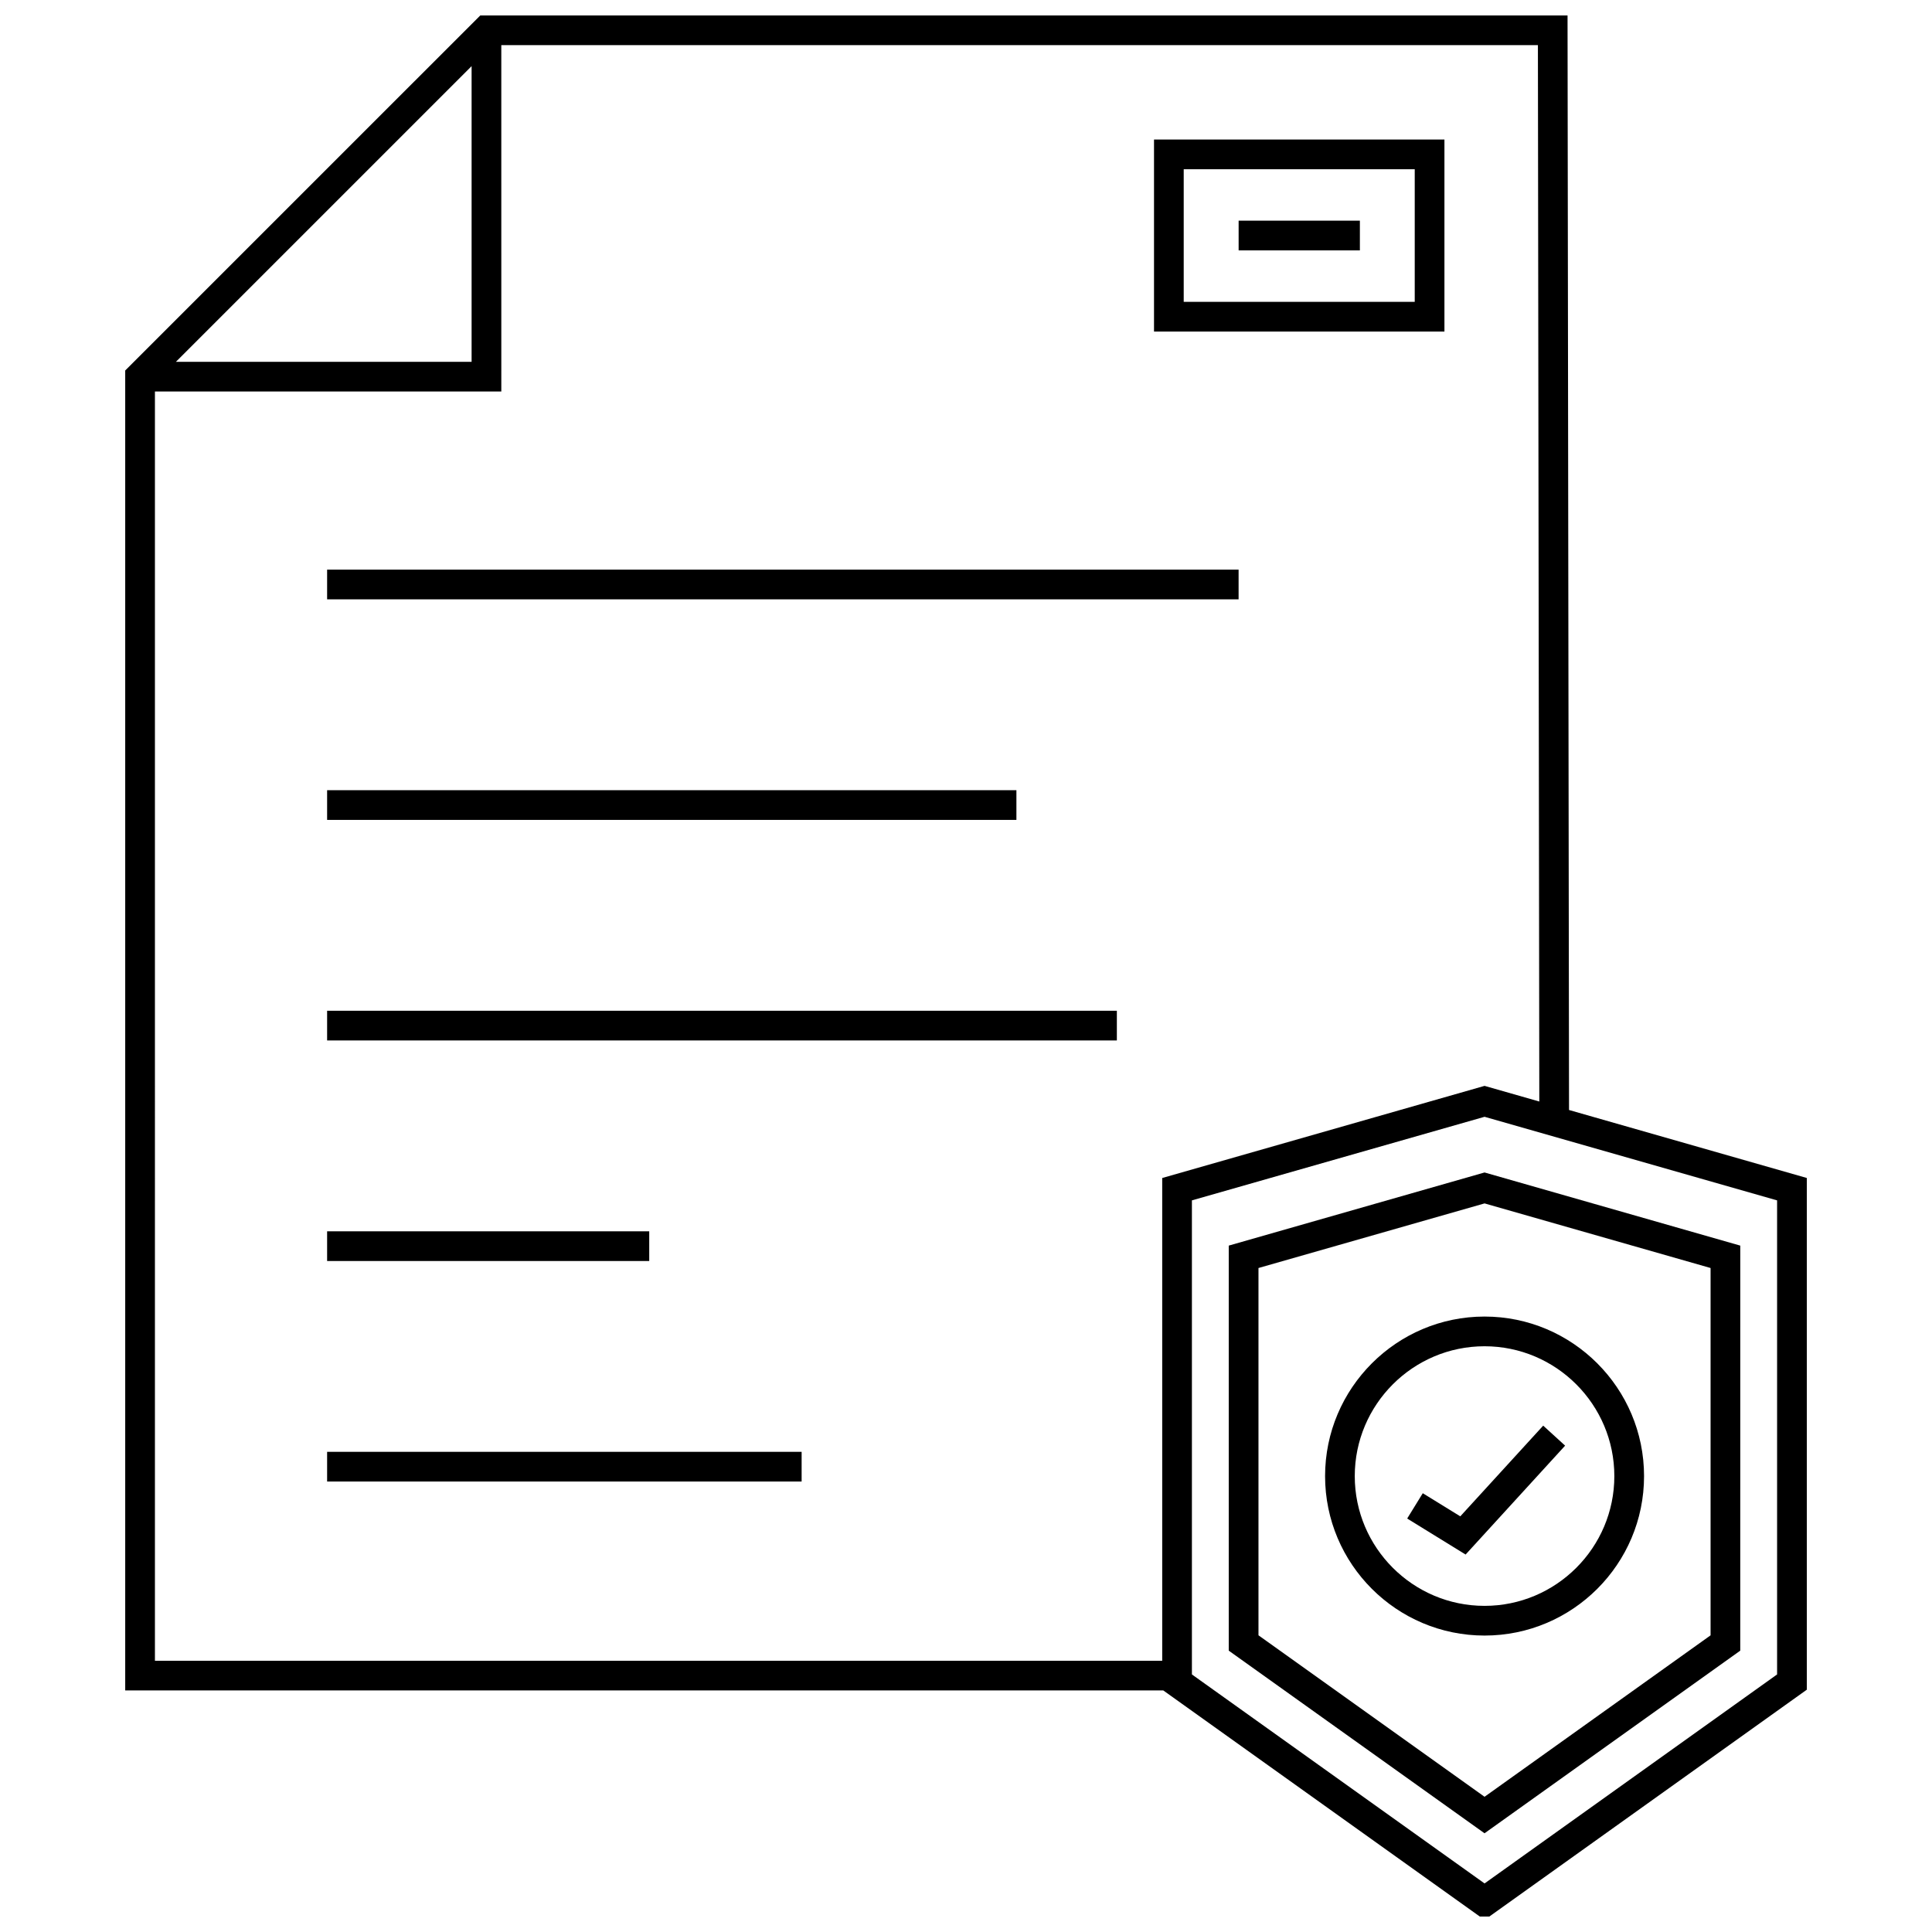
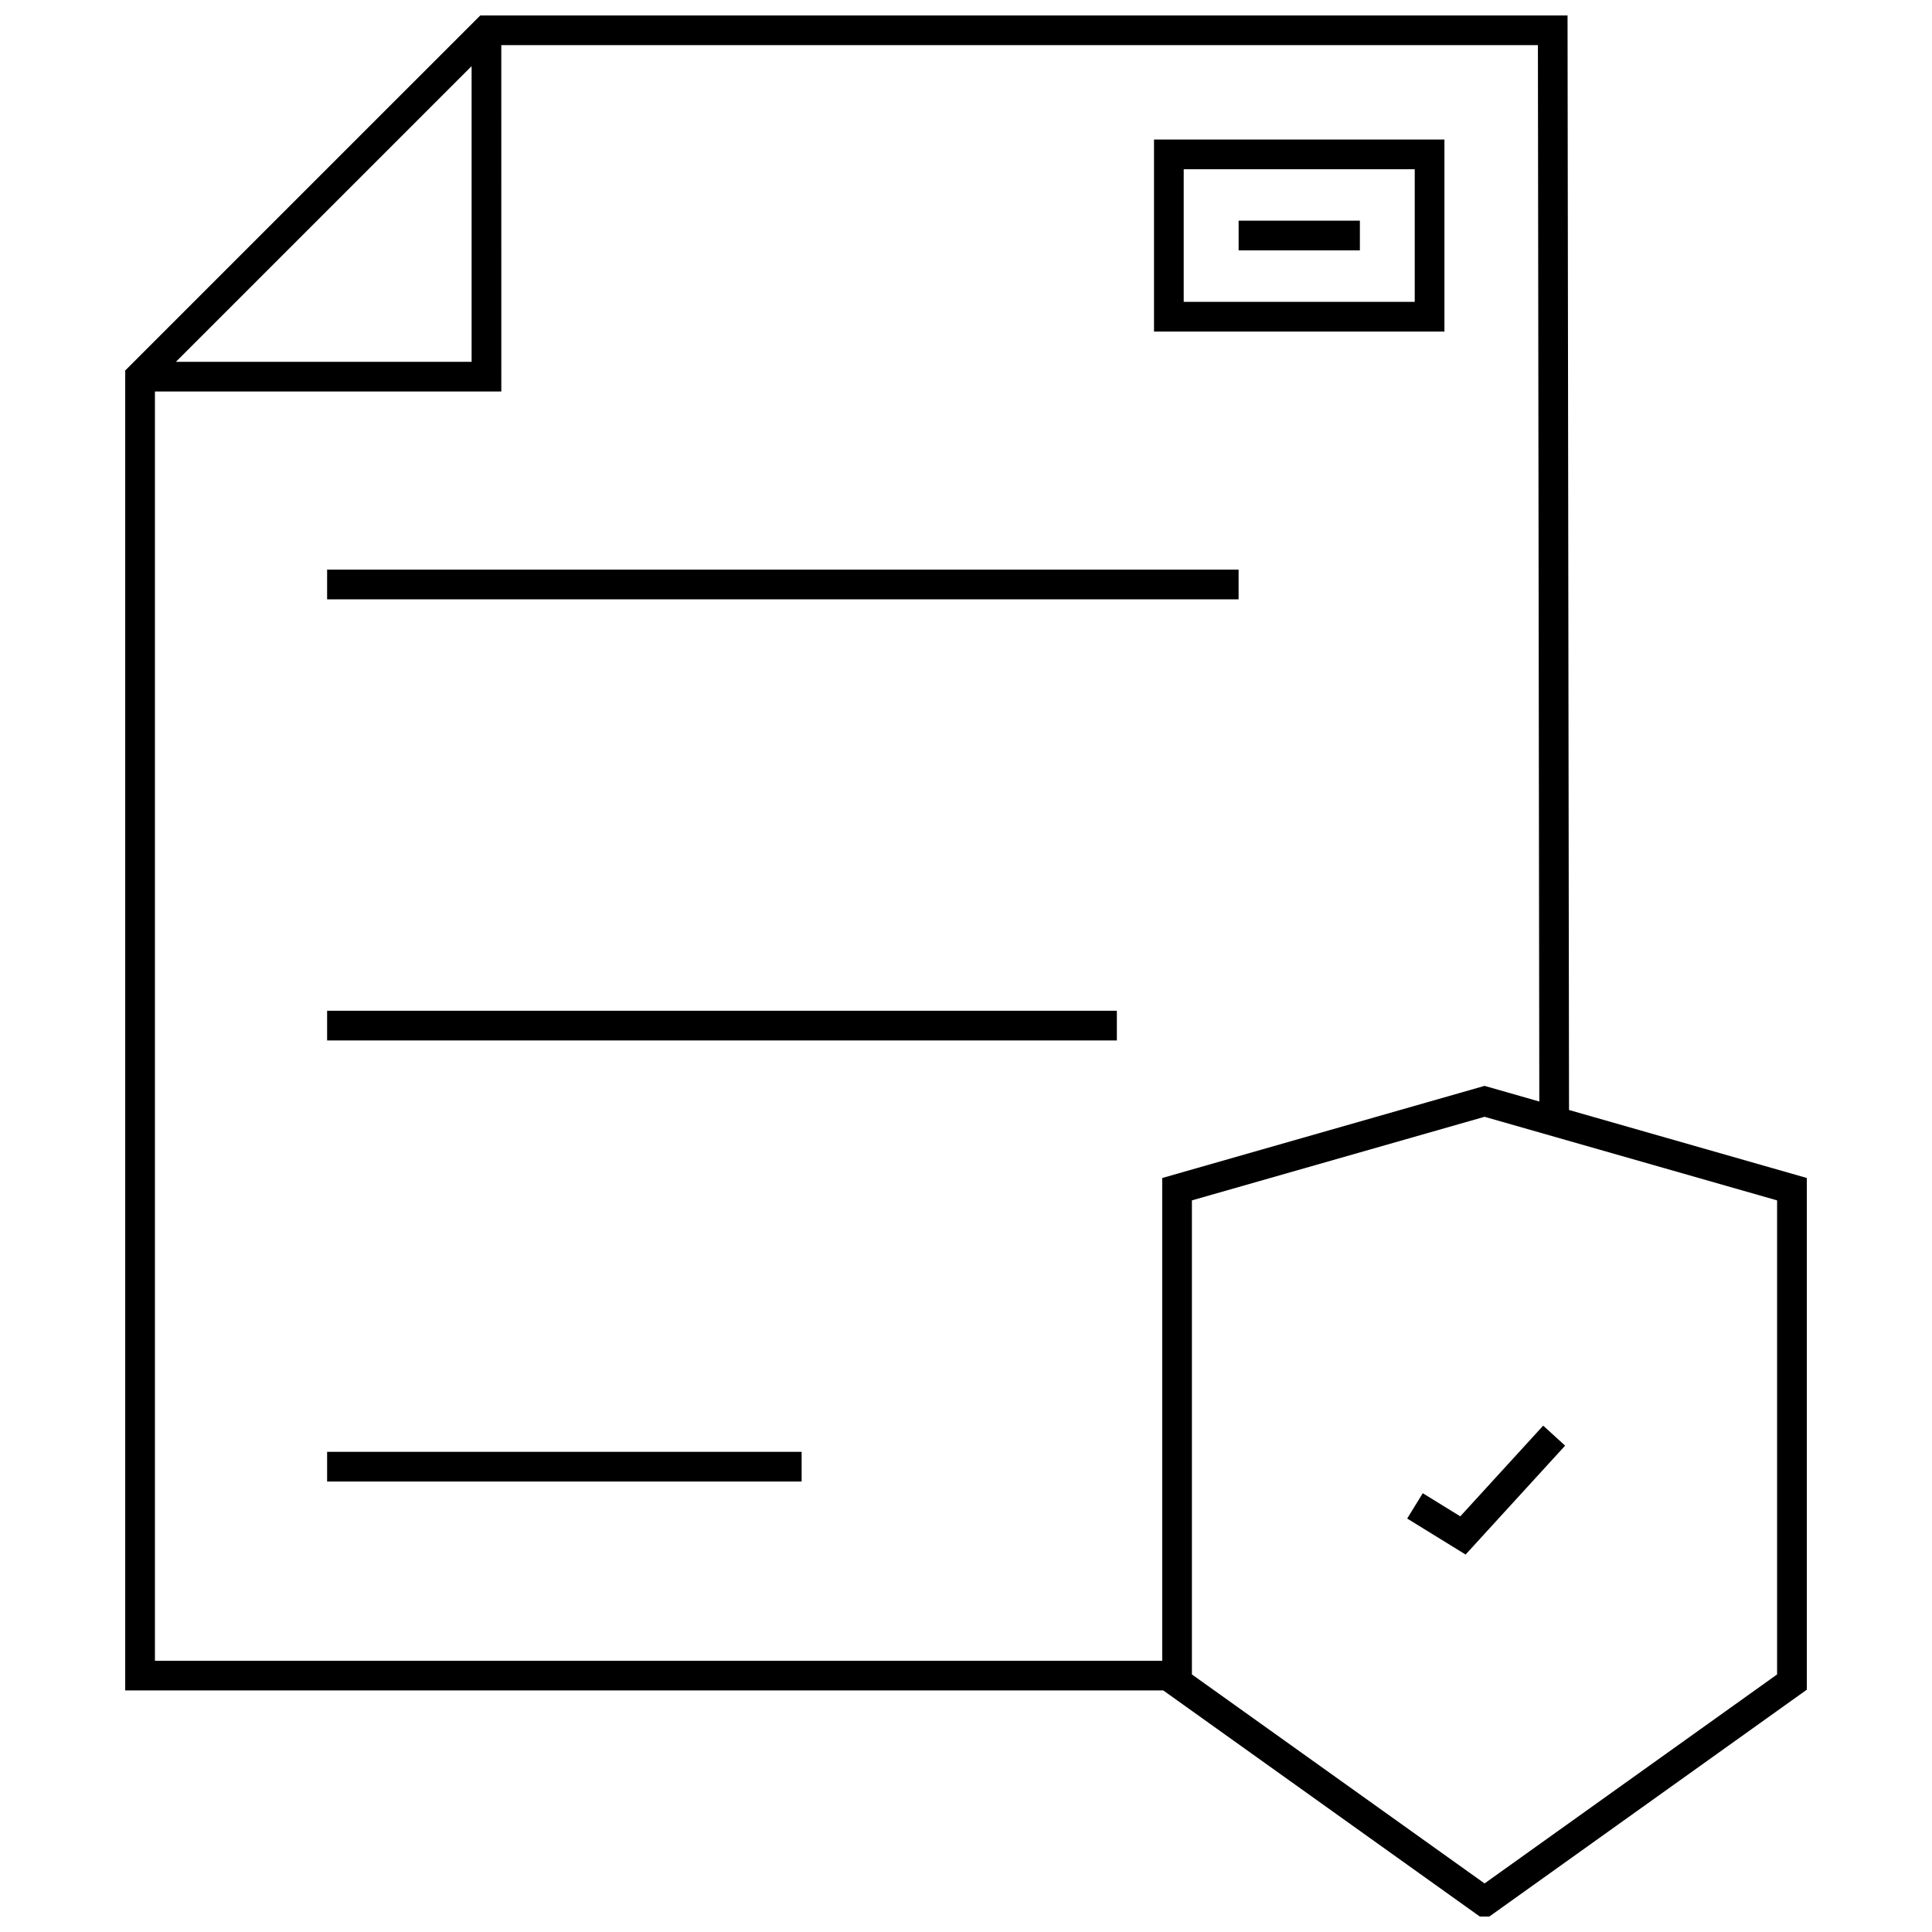
<svg xmlns="http://www.w3.org/2000/svg" width="800px" height="800px" version="1.1" viewBox="144 144 512 512">
  <defs>
    <clipPath id="a">
      <path d="m177 148.09h446v503.81h-446z" />
    </clipPath>
  </defs>
  <g clip-path="url(#a)">
    <path d="m559.81 438.16-0.395-290.07h-288.13l-94.102 94.094v349.8h275.1l85.145 60.82 85.395-61.016v-135.61zm-290.83-276.63v78.352h-78.359zm-83.922 86.223h91.797l-0.004-91.789h274.71l0.371 279.95-14.508-4.148-85.426 24.418v127.94h-266.94zm429.89 339.99-77.523 55.387-77.555-55.387v-125.63l77.555-22.152 77.523 22.152z" />
  </g>
-   <path d="m469.63 474.1v107.34l67.785 48.398 67.77-48.398 0.004-107.34-67.77-19.383zm127.69 103.28-59.898 42.785-59.914-42.793v-97.336l59.914-17.121 59.898 17.121z" />
  <path d="m521.05 539.72-4.133 6.707 15.484 9.543 26.371-28.859-5.809-5.301-21.973 24.035z" />
-   <path d="m495.16 535.19c0 23.301 18.957 42.25 42.266 42.25s42.266-18.949 42.266-42.25c0-23.316-18.957-42.289-42.266-42.289s-42.266 18.973-42.266 42.289zm76.656 0c0 18.957-15.43 34.379-34.395 34.379-18.965 0-34.395-15.422-34.395-34.379 0-18.98 15.43-34.418 34.395-34.418 18.965 0.004 34.395 15.441 34.395 34.418z" />
  <path d="m230.69 294.96h241.55v7.871h-241.55z" />
-   <path d="m230.69 353.41h182.67v7.871h-182.67z" />
  <path d="m230.69 411.86h209.29v7.871h-209.29z" />
-   <path d="m230.69 470.31h85.363v7.871h-85.363z" />
  <path d="m230.69 528.75h125.75v7.871h-125.75z" />
  <path d="m526.79 180.98h-76.965v50.883h76.965zm-7.871 43.012h-61.223v-35.141h61.223z" />
  <path d="m472.25 202.48h32.133v7.871h-32.133z" />
</svg>